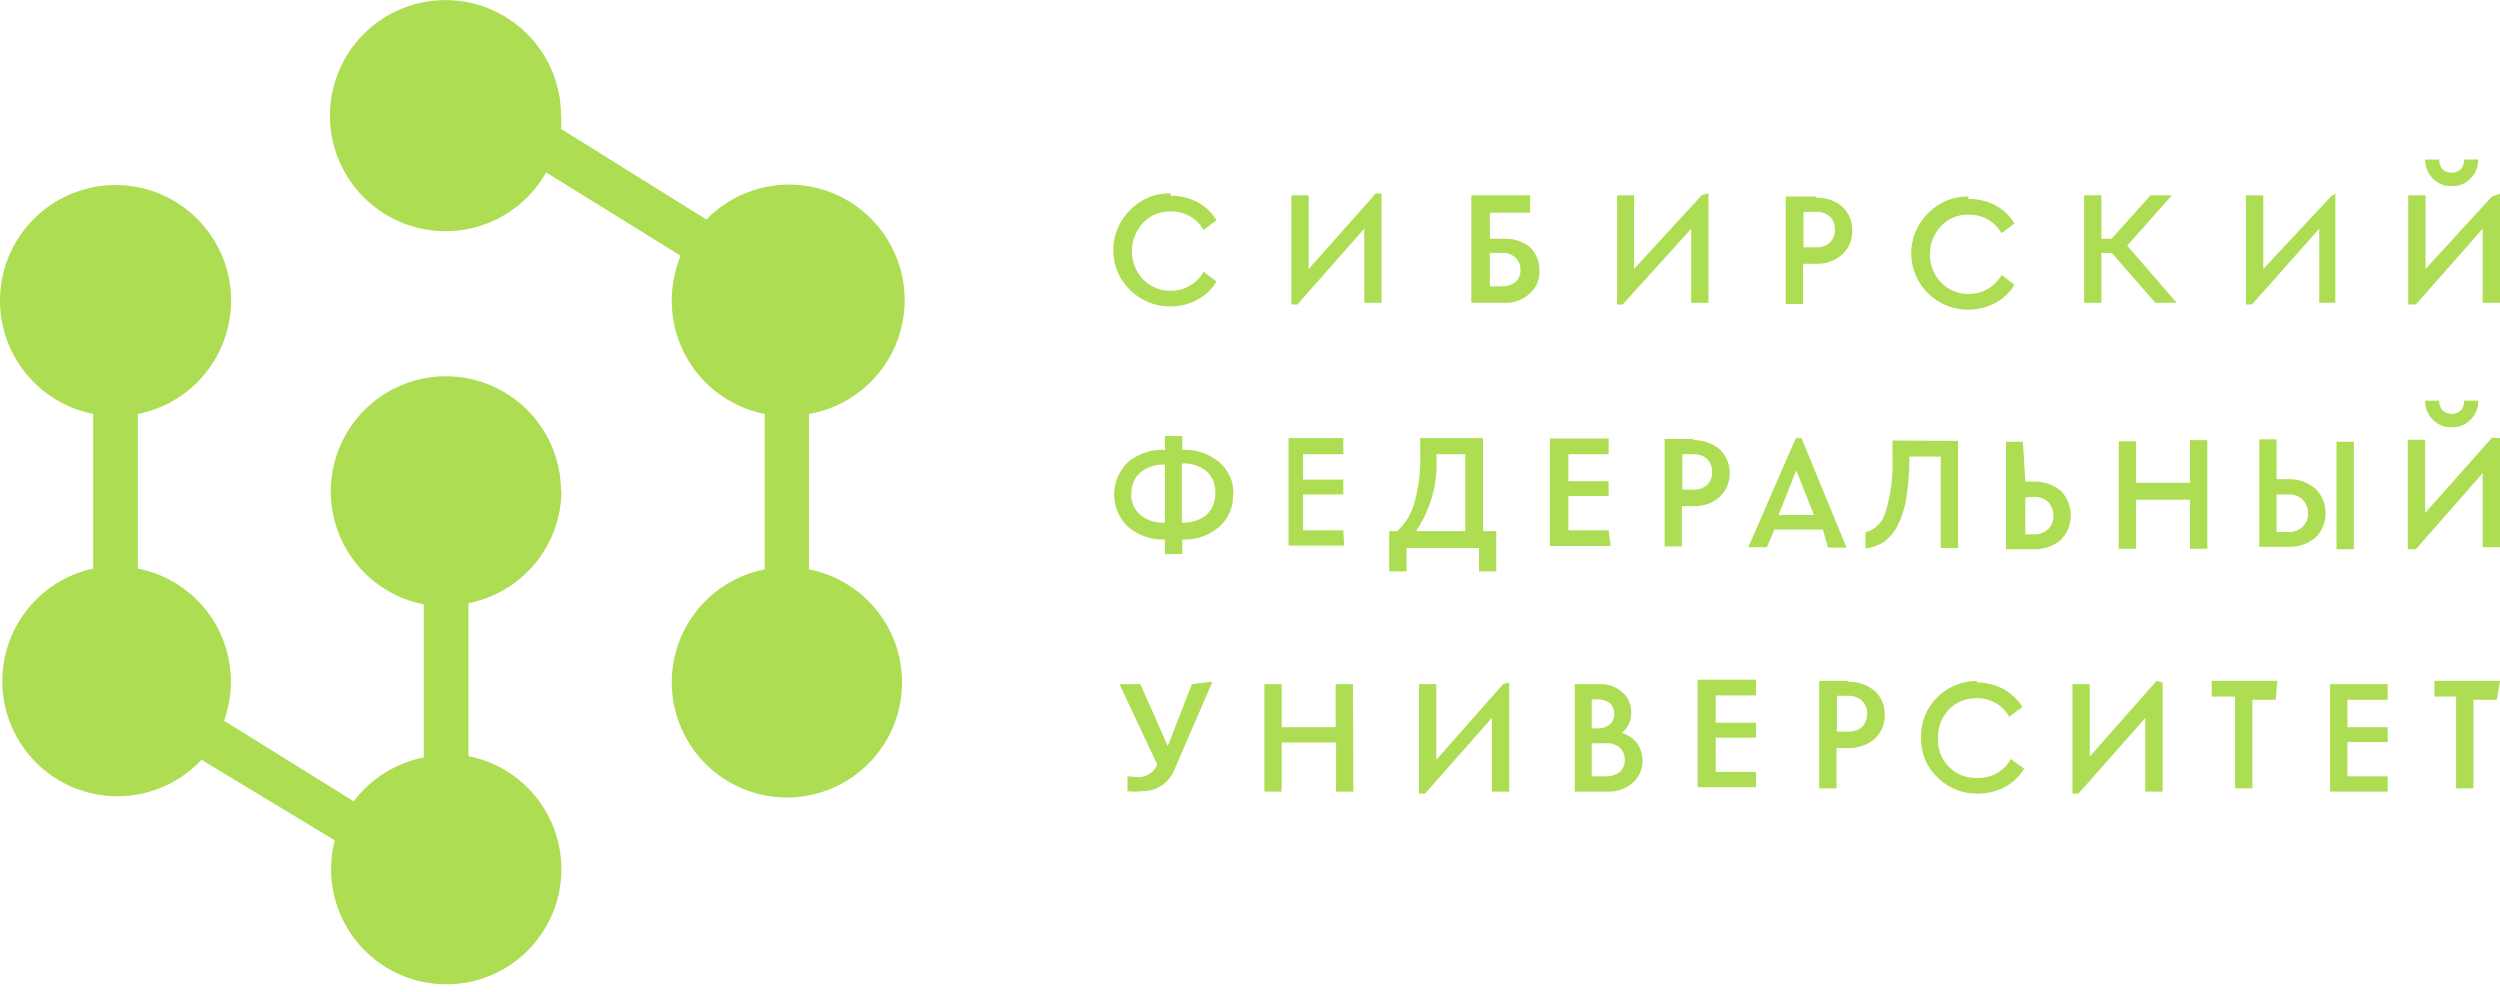
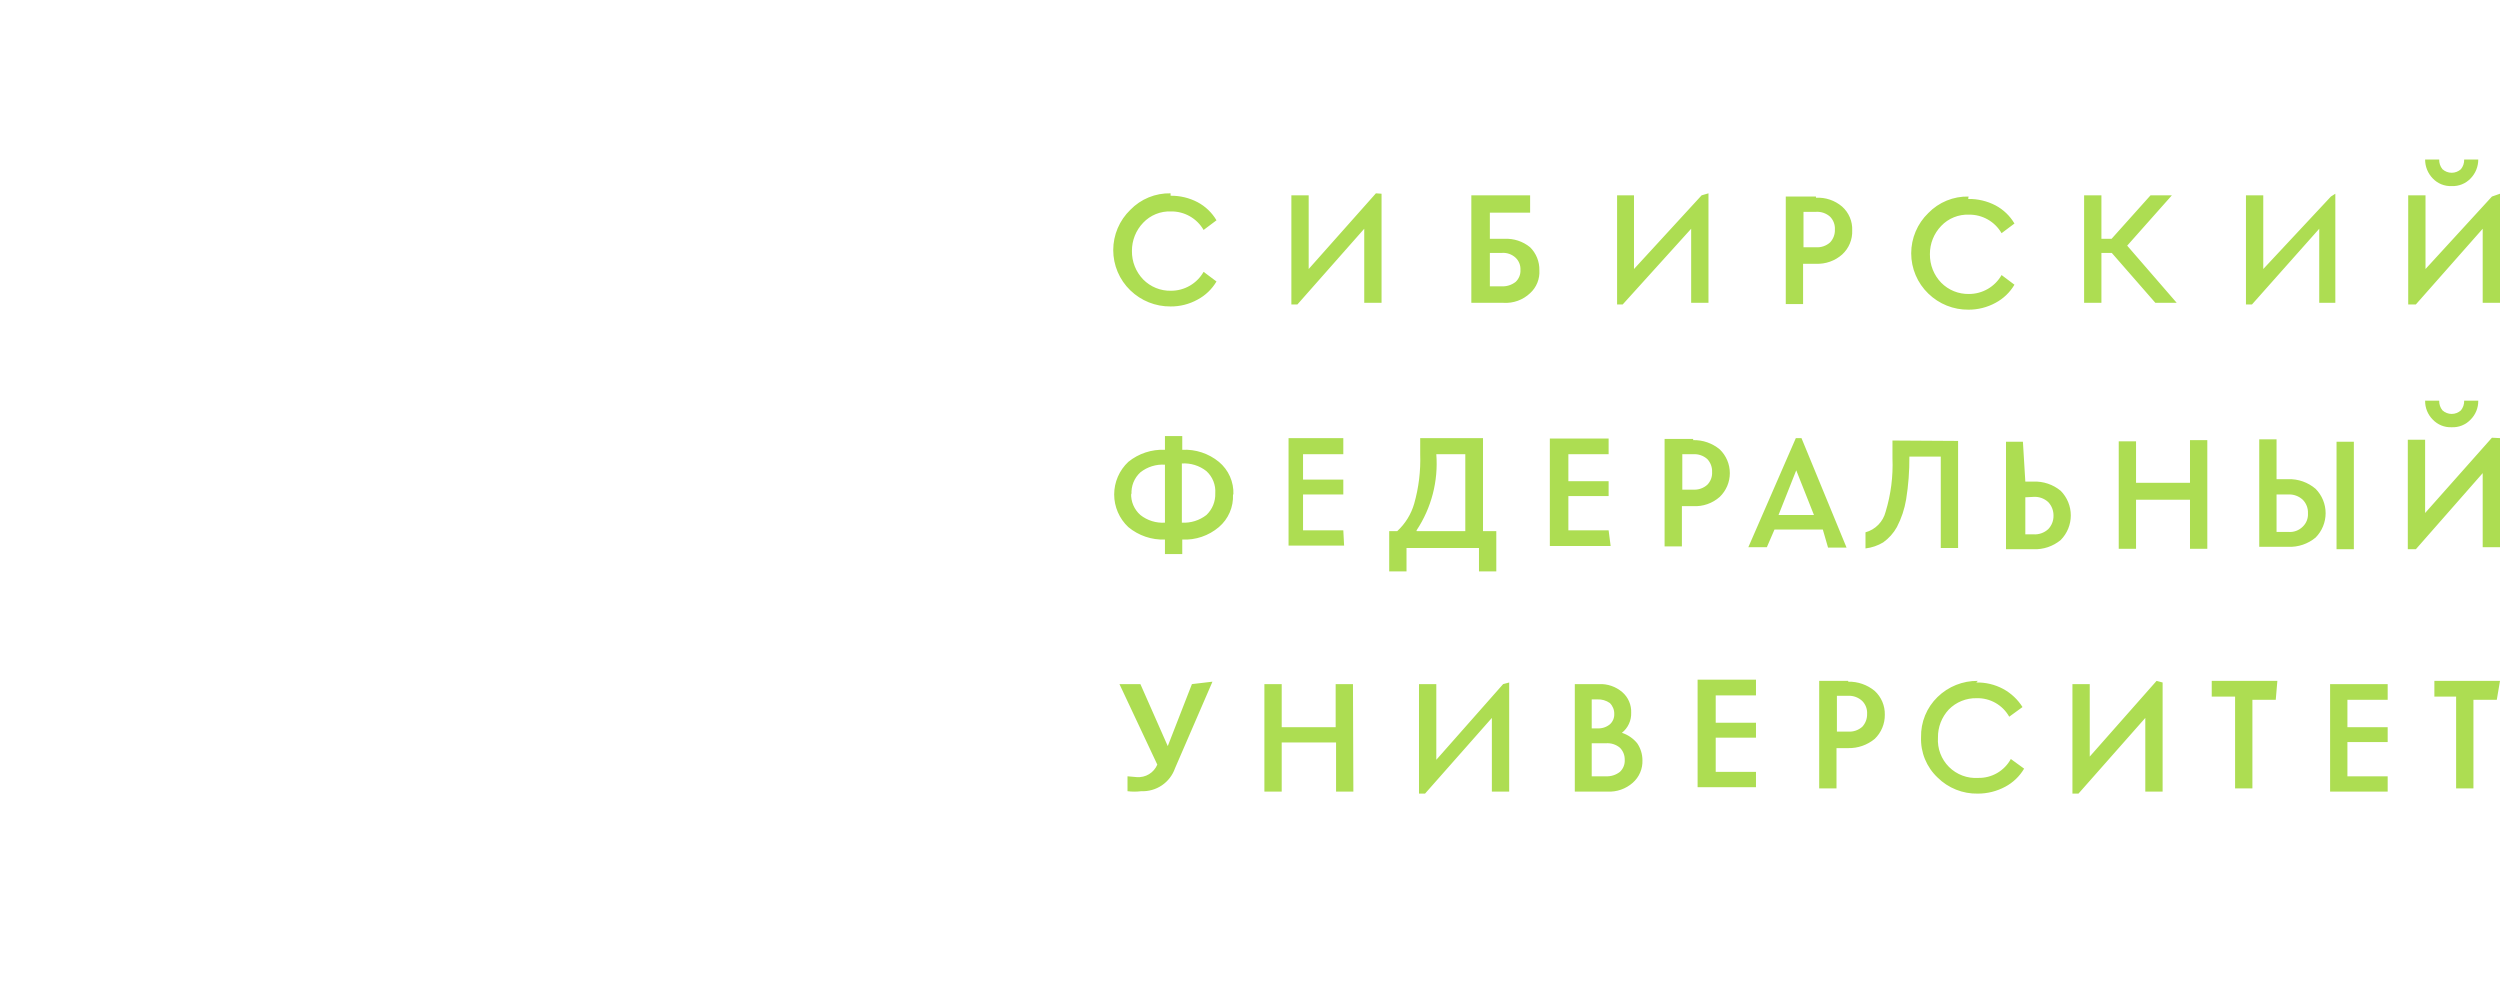
<svg xmlns="http://www.w3.org/2000/svg" width="300" height="119" viewBox="0 0 300 119" fill="none">
-   <path d="M97.085 68.323C100.455 68.984 103.458 70.875 105.509 73.628C107.56 76.382 108.513 79.8 108.181 83.218C107.849 86.635 106.257 89.807 103.715 92.115C101.172 94.422 97.862 95.701 94.428 95.701C90.995 95.701 87.684 94.422 85.141 92.115C82.599 89.807 81.007 86.635 80.675 83.218C80.343 79.8 81.296 76.382 83.347 73.628C85.398 70.875 88.401 68.984 91.771 68.323V49.675C88.624 49.058 85.79 47.366 83.754 44.889C81.718 42.413 80.607 39.305 80.611 36.099C80.608 34.243 80.969 32.404 81.673 30.688L65.537 20.687C63.883 23.62 61.217 25.852 58.038 26.964C54.859 28.076 51.384 27.994 48.262 26.732C45.14 25.47 42.583 23.114 41.07 20.105C39.557 17.096 39.191 13.639 40.041 10.38C40.89 7.121 42.896 4.283 45.685 2.394C48.474 0.506 51.855 -0.302 55.196 0.12C58.537 0.542 61.611 2.166 63.843 4.688C66.075 7.21 67.312 10.458 67.324 13.826C67.374 14.373 67.374 14.922 67.324 15.469L84.765 26.339C86.291 24.773 88.166 23.59 90.236 22.887C92.306 22.184 94.513 21.98 96.677 22.292C98.841 22.605 100.9 23.424 102.687 24.684C104.474 25.944 105.937 27.609 106.958 29.542C107.979 31.476 108.528 33.623 108.561 35.809C108.593 37.995 108.108 40.158 107.146 42.121C106.183 44.084 104.77 45.792 103.021 47.105C101.273 48.417 99.239 49.298 97.085 49.675V68.227M67.324 58.951C67.321 56.332 66.574 53.769 65.17 51.558C63.766 49.348 61.763 47.582 59.395 46.467C57.026 45.351 54.389 44.931 51.791 45.256C49.193 45.582 46.74 46.638 44.72 48.303C42.699 49.969 41.193 52.174 40.377 54.662C39.561 57.15 39.469 59.819 40.111 62.357C40.754 64.895 42.104 67.199 44.005 68.999C45.907 70.8 48.28 72.023 50.85 72.527V90.886C47.499 91.557 44.509 93.43 42.443 96.152L26.886 86.489C27.565 84.614 27.829 82.615 27.662 80.628C27.495 78.642 26.9 76.715 25.918 74.98C24.935 73.245 23.589 71.743 21.972 70.577C20.354 69.412 18.504 68.61 16.547 68.227V49.675C19.927 49.008 22.937 47.109 24.992 44.345C27.048 41.581 28.001 38.151 27.666 34.723C27.332 31.295 25.733 28.115 23.182 25.8C20.631 23.486 17.31 22.204 13.866 22.204C10.422 22.204 7.101 23.486 4.55 25.8C1.999 28.115 0.4 31.295 0.066 34.723C-0.269 38.151 0.684 41.581 2.74 44.345C4.795 47.109 7.805 49.008 11.184 49.675V68.227C9.065 68.683 7.083 69.631 5.398 70.995C3.712 72.359 2.372 74.1 1.484 76.078C0.597 78.056 0.187 80.215 0.288 82.381C0.39 84.546 0.999 86.658 2.067 88.544C3.136 90.431 4.633 92.039 6.438 93.24C8.243 94.441 10.306 95.2 12.458 95.456C14.611 95.712 16.794 95.458 18.83 94.715C20.867 93.971 22.7 92.759 24.181 91.175L40.172 100.838C39.479 103.518 39.606 106.344 40.538 108.95C41.47 111.556 43.162 113.822 45.397 115.455C47.632 117.088 50.305 118.013 53.071 118.108C55.837 118.204 58.568 117.467 60.911 115.993C63.253 114.518 65.098 112.374 66.208 109.839C67.318 107.303 67.64 104.493 67.134 101.772C66.628 99.051 65.316 96.544 63.368 94.578C61.421 92.611 58.928 91.274 56.212 90.741V72.382C59.359 71.765 62.193 70.073 64.229 67.597C66.265 65.12 67.376 62.012 67.373 58.806" fill="#ADDD52" />
  <path d="M140.47 23.199C139.572 23.178 138.679 23.344 137.848 23.684C137.016 24.025 136.264 24.534 135.639 25.18C134.99 25.806 134.474 26.556 134.122 27.387C133.77 28.216 133.588 29.109 133.588 30.011C133.588 30.913 133.77 31.805 134.122 32.635C134.474 33.465 134.99 34.216 135.639 34.842C136.933 36.096 138.669 36.79 140.47 36.775C141.602 36.784 142.717 36.501 143.707 35.953C144.65 35.452 145.436 34.699 145.978 33.779L144.432 32.62C144.039 33.311 143.469 33.885 142.782 34.284C142.094 34.682 141.313 34.892 140.519 34.89C139.9 34.904 139.285 34.791 138.712 34.558C138.139 34.326 137.619 33.978 137.185 33.538C136.298 32.618 135.812 31.385 135.832 30.108C135.825 28.847 136.31 27.633 137.185 26.726C137.612 26.275 138.13 25.922 138.705 25.688C139.28 25.455 139.899 25.347 140.519 25.373C141.31 25.361 142.089 25.561 142.777 25.952C143.465 26.343 144.037 26.91 144.432 27.595L145.978 26.436C145.436 25.516 144.65 24.763 143.707 24.262C142.709 23.74 141.597 23.475 140.47 23.489V23.199ZM165.11 23.199L157.042 32.282V23.44H154.964V36.533H155.689L163.709 27.45V36.34H165.786V23.247L165.11 23.199ZM180.232 30.349C180.531 30.327 180.831 30.367 181.114 30.467C181.397 30.567 181.656 30.724 181.875 30.929C182.069 31.115 182.222 31.341 182.322 31.591C182.422 31.841 182.467 32.109 182.454 32.378C182.47 32.648 182.426 32.917 182.326 33.168C182.226 33.418 182.072 33.643 181.875 33.828C181.394 34.204 180.793 34.393 180.184 34.359H178.783V30.349H180.232ZM183.614 23.44H176.56V36.34H180.425C181.008 36.376 181.592 36.291 182.14 36.092C182.689 35.892 183.191 35.582 183.614 35.18C183.994 34.834 184.291 34.407 184.483 33.93C184.675 33.453 184.758 32.939 184.725 32.426C184.736 31.916 184.643 31.409 184.452 30.936C184.261 30.462 183.976 30.032 183.614 29.673C182.746 28.96 181.643 28.598 180.522 28.658H178.783V25.518H183.614V23.44ZM204.195 23.44L196.079 32.282V23.44H194.05V36.533H194.726L202.939 27.45V36.34H205.017V23.199L204.195 23.44ZM217.916 25.421C218.222 25.401 218.53 25.442 218.82 25.541C219.11 25.641 219.378 25.797 219.607 26.001C219.807 26.203 219.962 26.446 220.061 26.712C220.161 26.979 220.204 27.263 220.187 27.547C220.198 27.83 220.153 28.113 220.053 28.378C219.954 28.644 219.802 28.887 219.607 29.093C219.378 29.297 219.11 29.453 218.82 29.552C218.53 29.652 218.222 29.693 217.916 29.673H216.419V25.421H217.916ZM217.916 23.585H214.293V36.485H216.37V31.654H217.916C219.067 31.704 220.193 31.306 221.057 30.542C221.457 30.176 221.773 29.727 221.981 29.227C222.19 28.726 222.287 28.186 222.264 27.643C222.286 27.109 222.189 26.576 221.98 26.083C221.771 25.59 221.456 25.149 221.057 24.793C220.186 24.047 219.061 23.666 217.916 23.73V23.585ZM236.227 23.585C235.329 23.565 234.436 23.73 233.604 24.071C232.773 24.412 232.021 24.921 231.396 25.566C230.747 26.192 230.231 26.943 229.879 27.773C229.526 28.603 229.344 29.496 229.344 30.397C229.344 31.299 229.526 32.192 229.879 33.022C230.231 33.852 230.747 34.602 231.396 35.229C232.687 36.487 234.424 37.182 236.227 37.161C237.358 37.164 238.471 36.882 239.464 36.34C240.407 35.838 241.192 35.086 241.735 34.166L240.189 33.006C239.795 33.697 239.226 34.271 238.539 34.67C237.851 35.069 237.07 35.278 236.275 35.277C235.657 35.29 235.042 35.177 234.469 34.945C233.896 34.712 233.376 34.365 232.942 33.924C232.055 33.005 231.569 31.771 231.589 30.494C231.581 29.233 232.067 28.02 232.942 27.112C233.369 26.662 233.887 26.308 234.462 26.075C235.037 25.841 235.655 25.734 236.275 25.759C237.066 25.748 237.846 25.948 238.534 26.339C239.222 26.729 239.793 27.297 240.189 27.982L241.735 26.822C241.192 25.902 240.407 25.15 239.464 24.648C238.45 24.121 237.321 23.855 236.179 23.875L236.227 23.585ZM279.709 23.585L271.592 32.282V23.44H269.515V36.533H270.239L278.308 27.45V36.34H280.24V23.247L279.709 23.585ZM294.203 22.329C294.625 22.348 295.046 22.276 295.438 22.117C295.83 21.959 296.183 21.718 296.473 21.411C297.065 20.804 297.395 19.988 297.391 19.14H295.7C295.716 19.561 295.579 19.973 295.314 20.3C295.011 20.578 294.614 20.733 294.203 20.733C293.791 20.733 293.395 20.578 293.091 20.3C292.827 19.973 292.689 19.561 292.705 19.14H291.014C291.011 19.988 291.34 20.804 291.932 21.411C292.222 21.718 292.576 21.959 292.967 22.117C293.359 22.276 293.78 22.348 294.203 22.329ZM299.034 23.585L291.062 32.282V23.44H288.985V36.533H289.903L297.923 27.45V36.34H300V23.247L299.034 23.585ZM141.823 62.719V55.617C142.885 55.547 143.935 55.874 144.77 56.535C145.136 56.869 145.422 57.281 145.606 57.742C145.79 58.202 145.868 58.698 145.833 59.192C145.851 59.677 145.765 60.161 145.582 60.611C145.399 61.06 145.122 61.466 144.77 61.801C143.931 62.453 142.884 62.779 141.823 62.719ZM135.784 59.337C135.749 58.843 135.827 58.347 136.011 57.886C136.195 57.426 136.481 57.014 136.847 56.68C137.682 56.02 138.732 55.692 139.794 55.762V62.719C138.732 62.788 137.682 62.461 136.847 61.801C136.479 61.477 136.188 61.074 135.995 60.623C135.803 60.171 135.714 59.682 135.736 59.192L135.784 59.337ZM148.007 59.337C148.038 58.595 147.896 57.856 147.595 57.177C147.293 56.498 146.839 55.898 146.268 55.423C145.033 54.411 143.466 53.894 141.871 53.974V52.331H139.794V53.974C138.201 53.903 136.636 54.419 135.397 55.423C134.862 55.925 134.435 56.531 134.144 57.204C133.852 57.877 133.701 58.603 133.701 59.337C133.701 60.071 133.852 60.796 134.144 61.469C134.435 62.143 134.862 62.749 135.397 63.25C136.63 64.272 138.194 64.805 139.794 64.748V66.487H141.871V64.748C143.474 64.824 145.045 64.289 146.268 63.25C146.83 62.771 147.275 62.169 147.568 61.49C147.862 60.812 147.995 60.075 147.959 59.337H148.007ZM203.181 54.506C203.487 54.486 203.794 54.526 204.084 54.626C204.375 54.725 204.642 54.882 204.872 55.085C205.067 55.291 205.218 55.534 205.318 55.8C205.417 56.065 205.463 56.348 205.451 56.631C205.469 56.915 205.426 57.2 205.326 57.466C205.226 57.732 205.071 57.975 204.872 58.177C204.642 58.381 204.375 58.537 204.084 58.637C203.794 58.736 203.487 58.777 203.181 58.757H201.876V54.506H203.181ZM203.181 52.67H199.751V65.569H201.828V60.738H203.181C204.348 60.801 205.494 60.402 206.369 59.627C206.752 59.257 207.057 58.814 207.265 58.325C207.473 57.835 207.58 57.308 207.58 56.776C207.58 56.244 207.473 55.718 207.265 55.228C207.057 54.738 206.752 54.295 206.369 53.926C205.475 53.184 204.343 52.789 203.181 52.815V52.67ZM217.675 61.801H213.423L215.549 56.438L217.675 61.801ZM219.366 65.714H221.588L216.177 52.573H215.501L209.8 65.666H212.022L212.94 63.54H218.738L219.366 65.714ZM244.005 59.627C244.33 59.603 244.657 59.646 244.965 59.754C245.272 59.862 245.554 60.033 245.793 60.255C246.21 60.699 246.435 61.289 246.421 61.898C246.428 62.491 246.202 63.063 245.793 63.492C245.554 63.714 245.272 63.884 244.965 63.992C244.657 64.101 244.33 64.144 244.005 64.12H243.039V59.675L244.005 59.627ZM242.749 53.008H240.72V65.907H244.005C245.2 65.956 246.371 65.561 247.291 64.796C248.064 64.01 248.497 62.952 248.497 61.849C248.497 60.747 248.064 59.688 247.291 58.902C246.371 58.138 245.2 57.742 244.005 57.791H243.039L242.749 53.008ZM282.463 53.008H280.385V65.907H282.463V53.008ZM274.588 59.337C274.905 59.319 275.222 59.366 275.521 59.474C275.82 59.582 276.094 59.749 276.327 59.965C276.54 60.18 276.706 60.437 276.814 60.72C276.923 61.003 276.97 61.305 276.955 61.608C276.973 61.903 276.926 62.199 276.817 62.474C276.709 62.75 276.541 62.998 276.327 63.202C276.101 63.428 275.828 63.602 275.527 63.71C275.227 63.819 274.906 63.86 274.588 63.83H273.186V59.337H274.588ZM273.186 52.718H271.109V65.618H274.588C275.782 65.667 276.953 65.271 277.873 64.506C278.643 63.728 279.075 62.678 279.075 61.583C279.075 60.489 278.643 59.438 277.873 58.66C276.96 57.879 275.789 57.465 274.588 57.501H273.186V52.718ZM294.203 51.269C294.625 51.287 295.046 51.215 295.438 51.057C295.83 50.898 296.183 50.657 296.473 50.351C296.771 50.053 297.005 49.699 297.163 49.309C297.321 48.918 297.398 48.501 297.391 48.08H295.7C295.716 48.501 295.579 48.912 295.314 49.239C295.011 49.518 294.614 49.672 294.203 49.672C293.791 49.672 293.395 49.518 293.091 49.239C292.827 48.912 292.689 48.501 292.705 48.08H291.014C291.007 48.501 291.085 48.918 291.242 49.309C291.4 49.699 291.635 50.053 291.932 50.351C292.222 50.657 292.576 50.898 292.967 51.057C293.359 51.215 293.78 51.287 294.203 51.269ZM299.034 52.525L291.014 61.559V52.766H288.937V65.907H289.903L297.923 56.776V65.666H300V52.573L299.034 52.525ZM143.031 82.092L140.132 89.533L136.847 82.092H134.335L138.876 91.755C138.675 92.232 138.328 92.633 137.886 92.902C137.444 93.171 136.928 93.293 136.412 93.253L135.301 93.156V94.944C135.846 95.014 136.398 95.014 136.943 94.944C137.826 94.982 138.698 94.735 139.429 94.239C140.16 93.743 140.712 93.024 141.002 92.19L145.495 81.802L143.031 82.092ZM162.356 82.092H160.279V87.262H153.805V82.092H151.727V94.992H153.805V89.098H160.327V94.992H162.404L162.356 82.092ZM180.377 82.092L172.357 91.175V82.092H170.28V95.234H171.004L179.024 86.151V94.992H181.102V81.899L180.377 82.092ZM192.697 93.156H191.006V89.194H192.697C193.309 89.141 193.917 89.332 194.388 89.726C194.578 89.916 194.727 90.142 194.826 90.391C194.926 90.64 194.974 90.907 194.968 91.175C194.983 91.445 194.94 91.714 194.839 91.965C194.739 92.215 194.585 92.441 194.388 92.625C193.907 93.001 193.306 93.19 192.697 93.156ZM191.682 83.928C192.216 83.904 192.743 84.056 193.18 84.363C193.352 84.533 193.488 84.737 193.58 84.961C193.671 85.185 193.716 85.425 193.711 85.668C193.721 85.903 193.679 86.138 193.587 86.355C193.495 86.573 193.356 86.767 193.18 86.924C192.759 87.266 192.224 87.438 191.682 87.407H191.006V83.928H191.682ZM194.629 87.938C194.991 87.651 195.28 87.282 195.473 86.863C195.666 86.443 195.758 85.984 195.741 85.523C195.76 85.058 195.674 84.596 195.49 84.169C195.306 83.743 195.029 83.363 194.678 83.059C193.901 82.391 192.899 82.045 191.875 82.092H188.977V94.992H192.89C194.005 95.051 195.098 94.669 195.934 93.929C196.316 93.592 196.618 93.175 196.818 92.707C197.019 92.239 197.113 91.732 197.093 91.224C197.091 90.5 196.873 89.793 196.465 89.194C195.988 88.607 195.35 88.171 194.629 87.938ZM221.781 83.493C222.091 83.48 222.4 83.528 222.69 83.636C222.981 83.744 223.247 83.909 223.472 84.121C223.672 84.324 223.827 84.567 223.927 84.833C224.026 85.099 224.069 85.384 224.052 85.668C224.07 86.239 223.861 86.794 223.472 87.214C223.243 87.417 222.975 87.573 222.685 87.673C222.395 87.772 222.088 87.813 221.781 87.793H220.429V83.493H221.781ZM221.781 81.706H218.303V94.606H220.38V89.774H221.781C222.943 89.799 224.075 89.405 224.97 88.663C225.358 88.288 225.666 87.837 225.873 87.338C226.081 86.84 226.185 86.304 226.178 85.764C226.19 85.231 226.088 84.701 225.88 84.209C225.672 83.718 225.362 83.276 224.97 82.914C224.075 82.172 222.943 81.777 221.781 81.802V81.706ZM237.338 81.706C235.535 81.685 233.798 82.38 232.507 83.638C231.862 84.264 231.353 85.016 231.012 85.847C230.671 86.678 230.506 87.571 230.526 88.47C230.493 89.37 230.653 90.266 230.995 91.099C231.337 91.932 231.852 92.683 232.507 93.301C233.141 93.931 233.896 94.426 234.726 94.758C235.556 95.09 236.444 95.252 237.338 95.234C238.484 95.237 239.613 94.954 240.623 94.412C241.566 93.91 242.352 93.158 242.894 92.238L241.3 91.079C240.919 91.78 240.352 92.362 239.662 92.763C238.971 93.164 238.184 93.366 237.386 93.349C236.741 93.392 236.094 93.296 235.488 93.069C234.883 92.841 234.333 92.487 233.875 92.029C233.418 91.572 233.064 91.022 232.836 90.416C232.608 89.811 232.512 89.163 232.555 88.518C232.535 87.264 233.002 86.051 233.86 85.136C234.294 84.695 234.813 84.348 235.387 84.115C235.96 83.883 236.575 83.77 237.193 83.783C237.986 83.762 238.77 83.957 239.46 84.349C240.15 84.741 240.719 85.314 241.107 86.006L242.701 84.846C242.127 83.935 241.328 83.186 240.382 82.672C239.388 82.139 238.273 81.873 237.145 81.899L237.338 81.706ZM258.789 81.706L250.769 90.789V82.092H248.692V95.234H249.416L257.436 86.151V94.992H259.514V81.899L258.789 81.706ZM273.283 81.706H265.408V83.59H268.21V94.606H270.288V83.977H273.09L273.283 81.706ZM300 81.706H292.125V83.59H294.734V94.606H296.812V83.977H299.614L300 81.706ZM161.197 63.637H156.365V59.337H161.197V57.549H156.365V54.506H161.197V52.573H154.626V65.473H161.293L161.197 63.637ZM193.035 63.637H188.204V59.53H193.035V57.742H188.204V54.506H193.035V52.621H185.981V65.521H193.277L193.035 63.637ZM210.718 92.625H205.886V88.518H210.718V86.73H205.886V83.445H210.718V81.561H203.712V94.46H210.718V92.625ZM286.521 93.156H281.69V89.049H286.521V87.262H281.69V83.977H286.521V82.092H279.612V94.992H286.521V93.156ZM255.262 29.479L260.625 23.44H258.064L252.653 29.479L258.644 36.34H261.205L255.262 29.479ZM250.093 36.34H252.17V23.44H250.093V36.34ZM253.765 28.658H250.769V30.349H253.765V28.658ZM264.877 52.815H262.799V57.936H256.325V52.96H254.248V65.859H256.325V59.965H262.799V65.859H264.877V52.815ZM169.99 63.637C171.775 60.942 172.608 57.728 172.357 54.506H175.836V63.733H169.99M177.961 63.733V52.573H170.424V54.506C170.493 56.512 170.249 58.517 169.7 60.448C169.335 61.708 168.634 62.843 167.671 63.733H166.704V68.565H168.782V65.763H177.478V68.565H179.556V63.733H177.961ZM227.096 52.863V54.989C227.185 57.161 226.908 59.334 226.274 61.414C226.125 62.002 225.823 62.539 225.399 62.972C224.975 63.405 224.443 63.718 223.859 63.878V65.811C224.611 65.724 225.336 65.476 225.985 65.086C226.661 64.604 227.223 63.977 227.627 63.25C228.171 62.205 228.546 61.08 228.738 59.917C229.01 58.223 229.139 56.51 229.125 54.795H232.893V65.763H234.971V52.911L227.096 52.863Z" fill="#ADDD52" />
</svg>